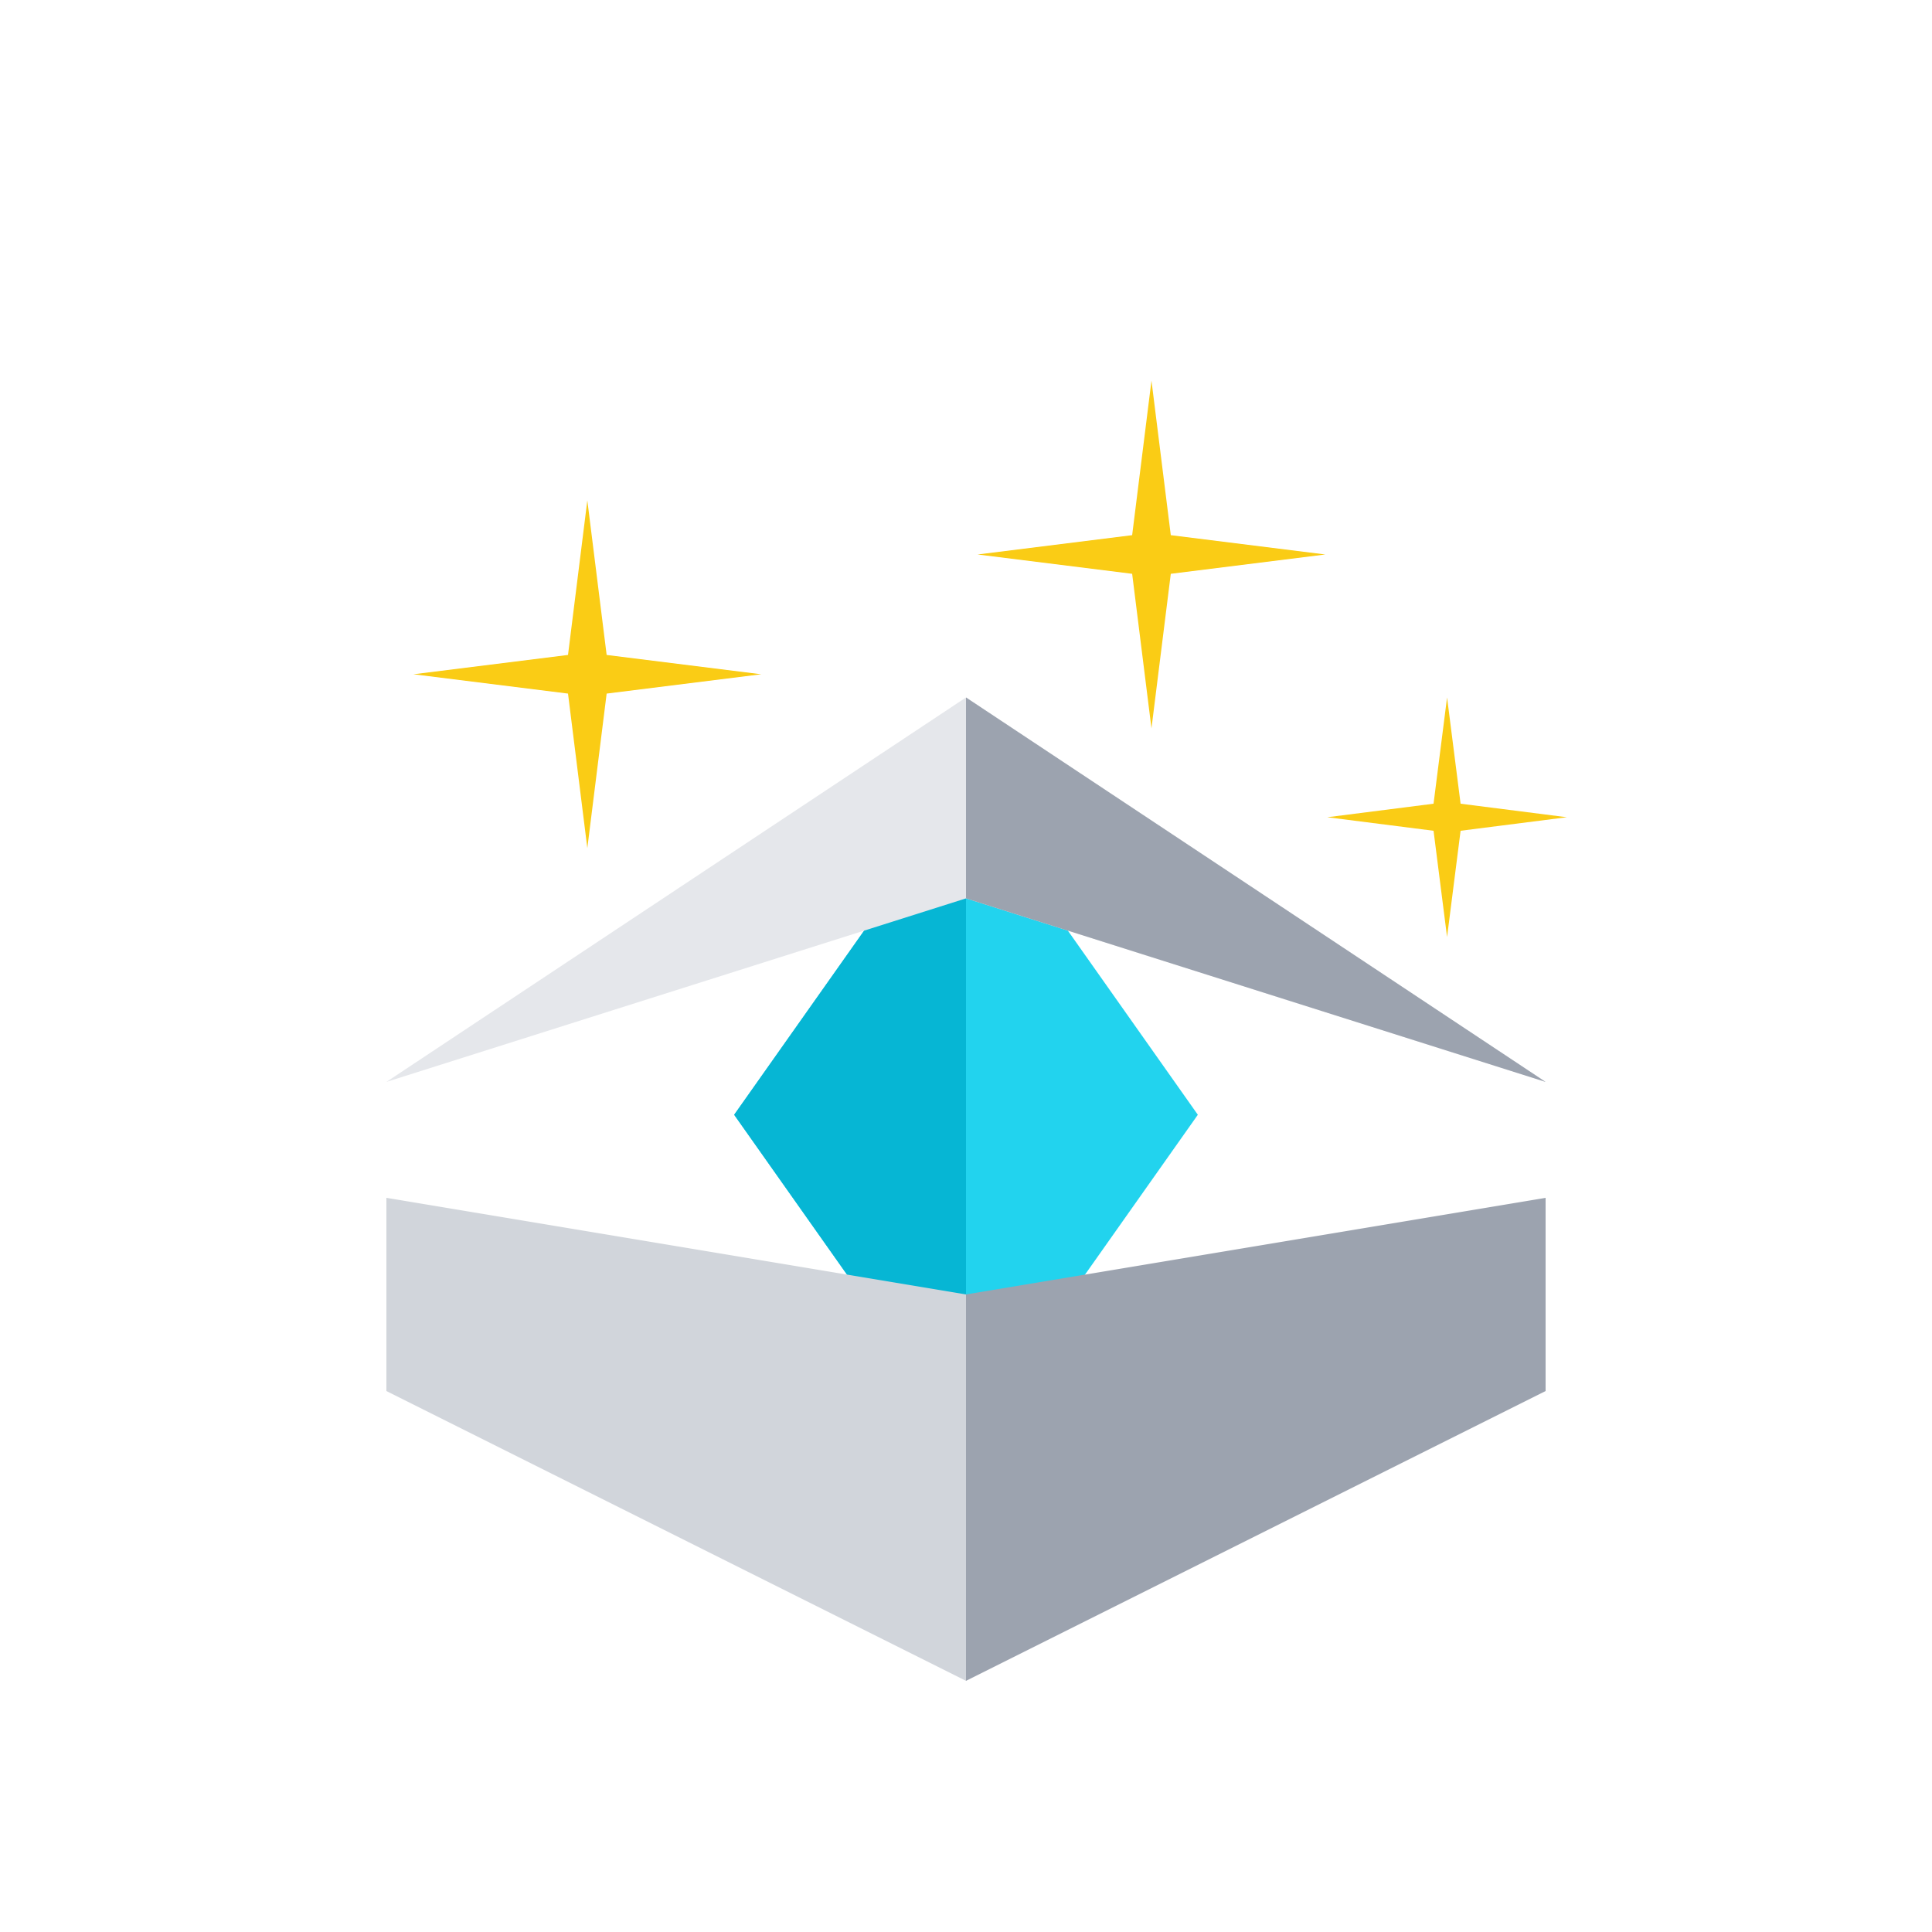
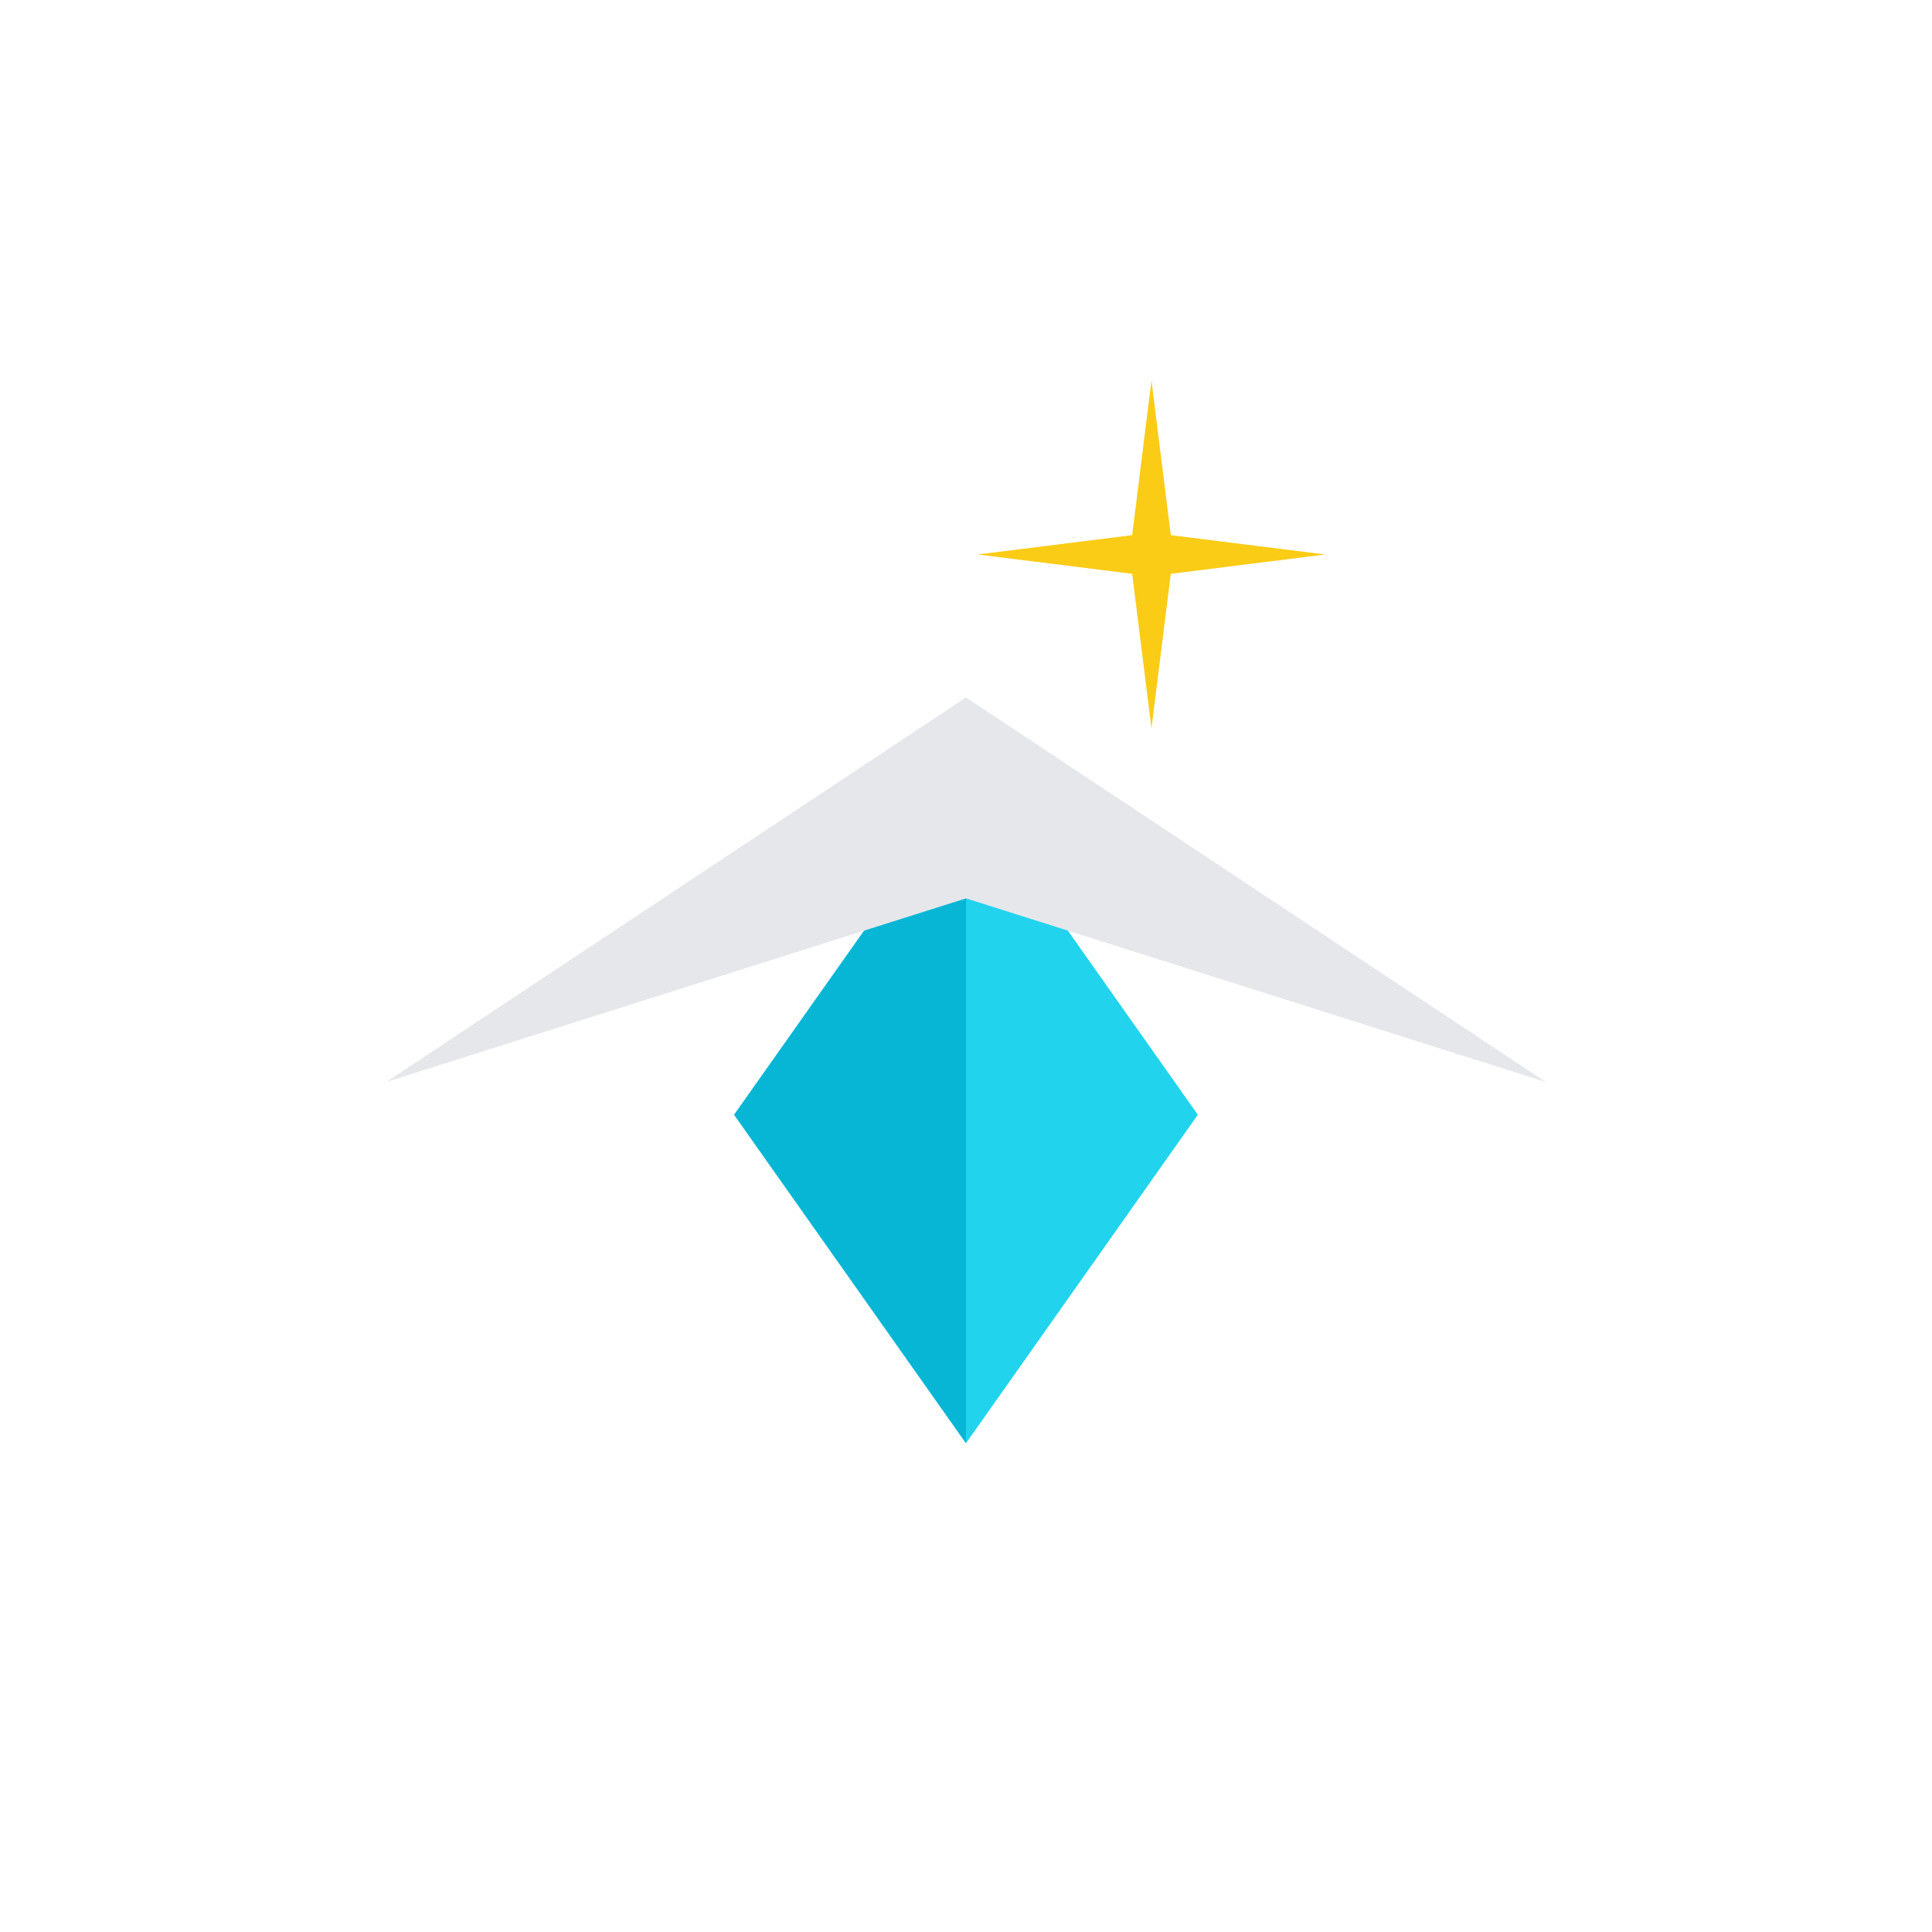
<svg xmlns="http://www.w3.org/2000/svg" version="1.1" viewBox="0 0 100 100">
  <defs>
    <style>
      .st0 {
        fill: #facc15;
      }

      .st1 {
        fill: #9ca3af;
      }

      .st2 {
        fill: #06b6d4;
      }

      .st3 {
        fill: #d1d5db;
      }

      .st4 {
        fill: #e5e7eb;
      }

      .st5 {
        fill: #22d3ee;
      }
    </style>
  </defs>
  <g id="Layer_3">
    <path class="st5" d="M50,40.7l12,17-12,17-12-17,12-17Z" />
    <path class="st2" d="M50,40.7l-12,17,12,17v-34Z" />
  </g>
  <g id="Layer_1">
-     <path class="st3" d="M20,62l30,5v20l-30-15v-10Z" />
    <path class="st4" d="M20,56l30-19.9,30,19.9-30-9.5-30,9.5Z" />
-     <path class="st1" d="M80,72l-30,15v-20s30-5,30-5v10Z" />
-     <path class="st1" d="M50,36.1l30,19.9-30-9.5v-10.4Z" />
  </g>
  <g id="Layer_2">
    <path class="st0" d="M58.6,27.7l1-8,1,8,8,1-8,1-1,8-1-8-8-1,8-1Z" />
-     <path class="st0" d="M74.2,41.6l.7-5.5.7,5.5,5.5.7-5.5.7-.7,5.5-.7-5.5-5.5-.7,5.5-.7Z" />
-     <path class="st0" d="M29.4,33.9l1-8,1,8,8,1-8,1-1,8-1-8-8-1,8-1Z" />
  </g>
</svg>